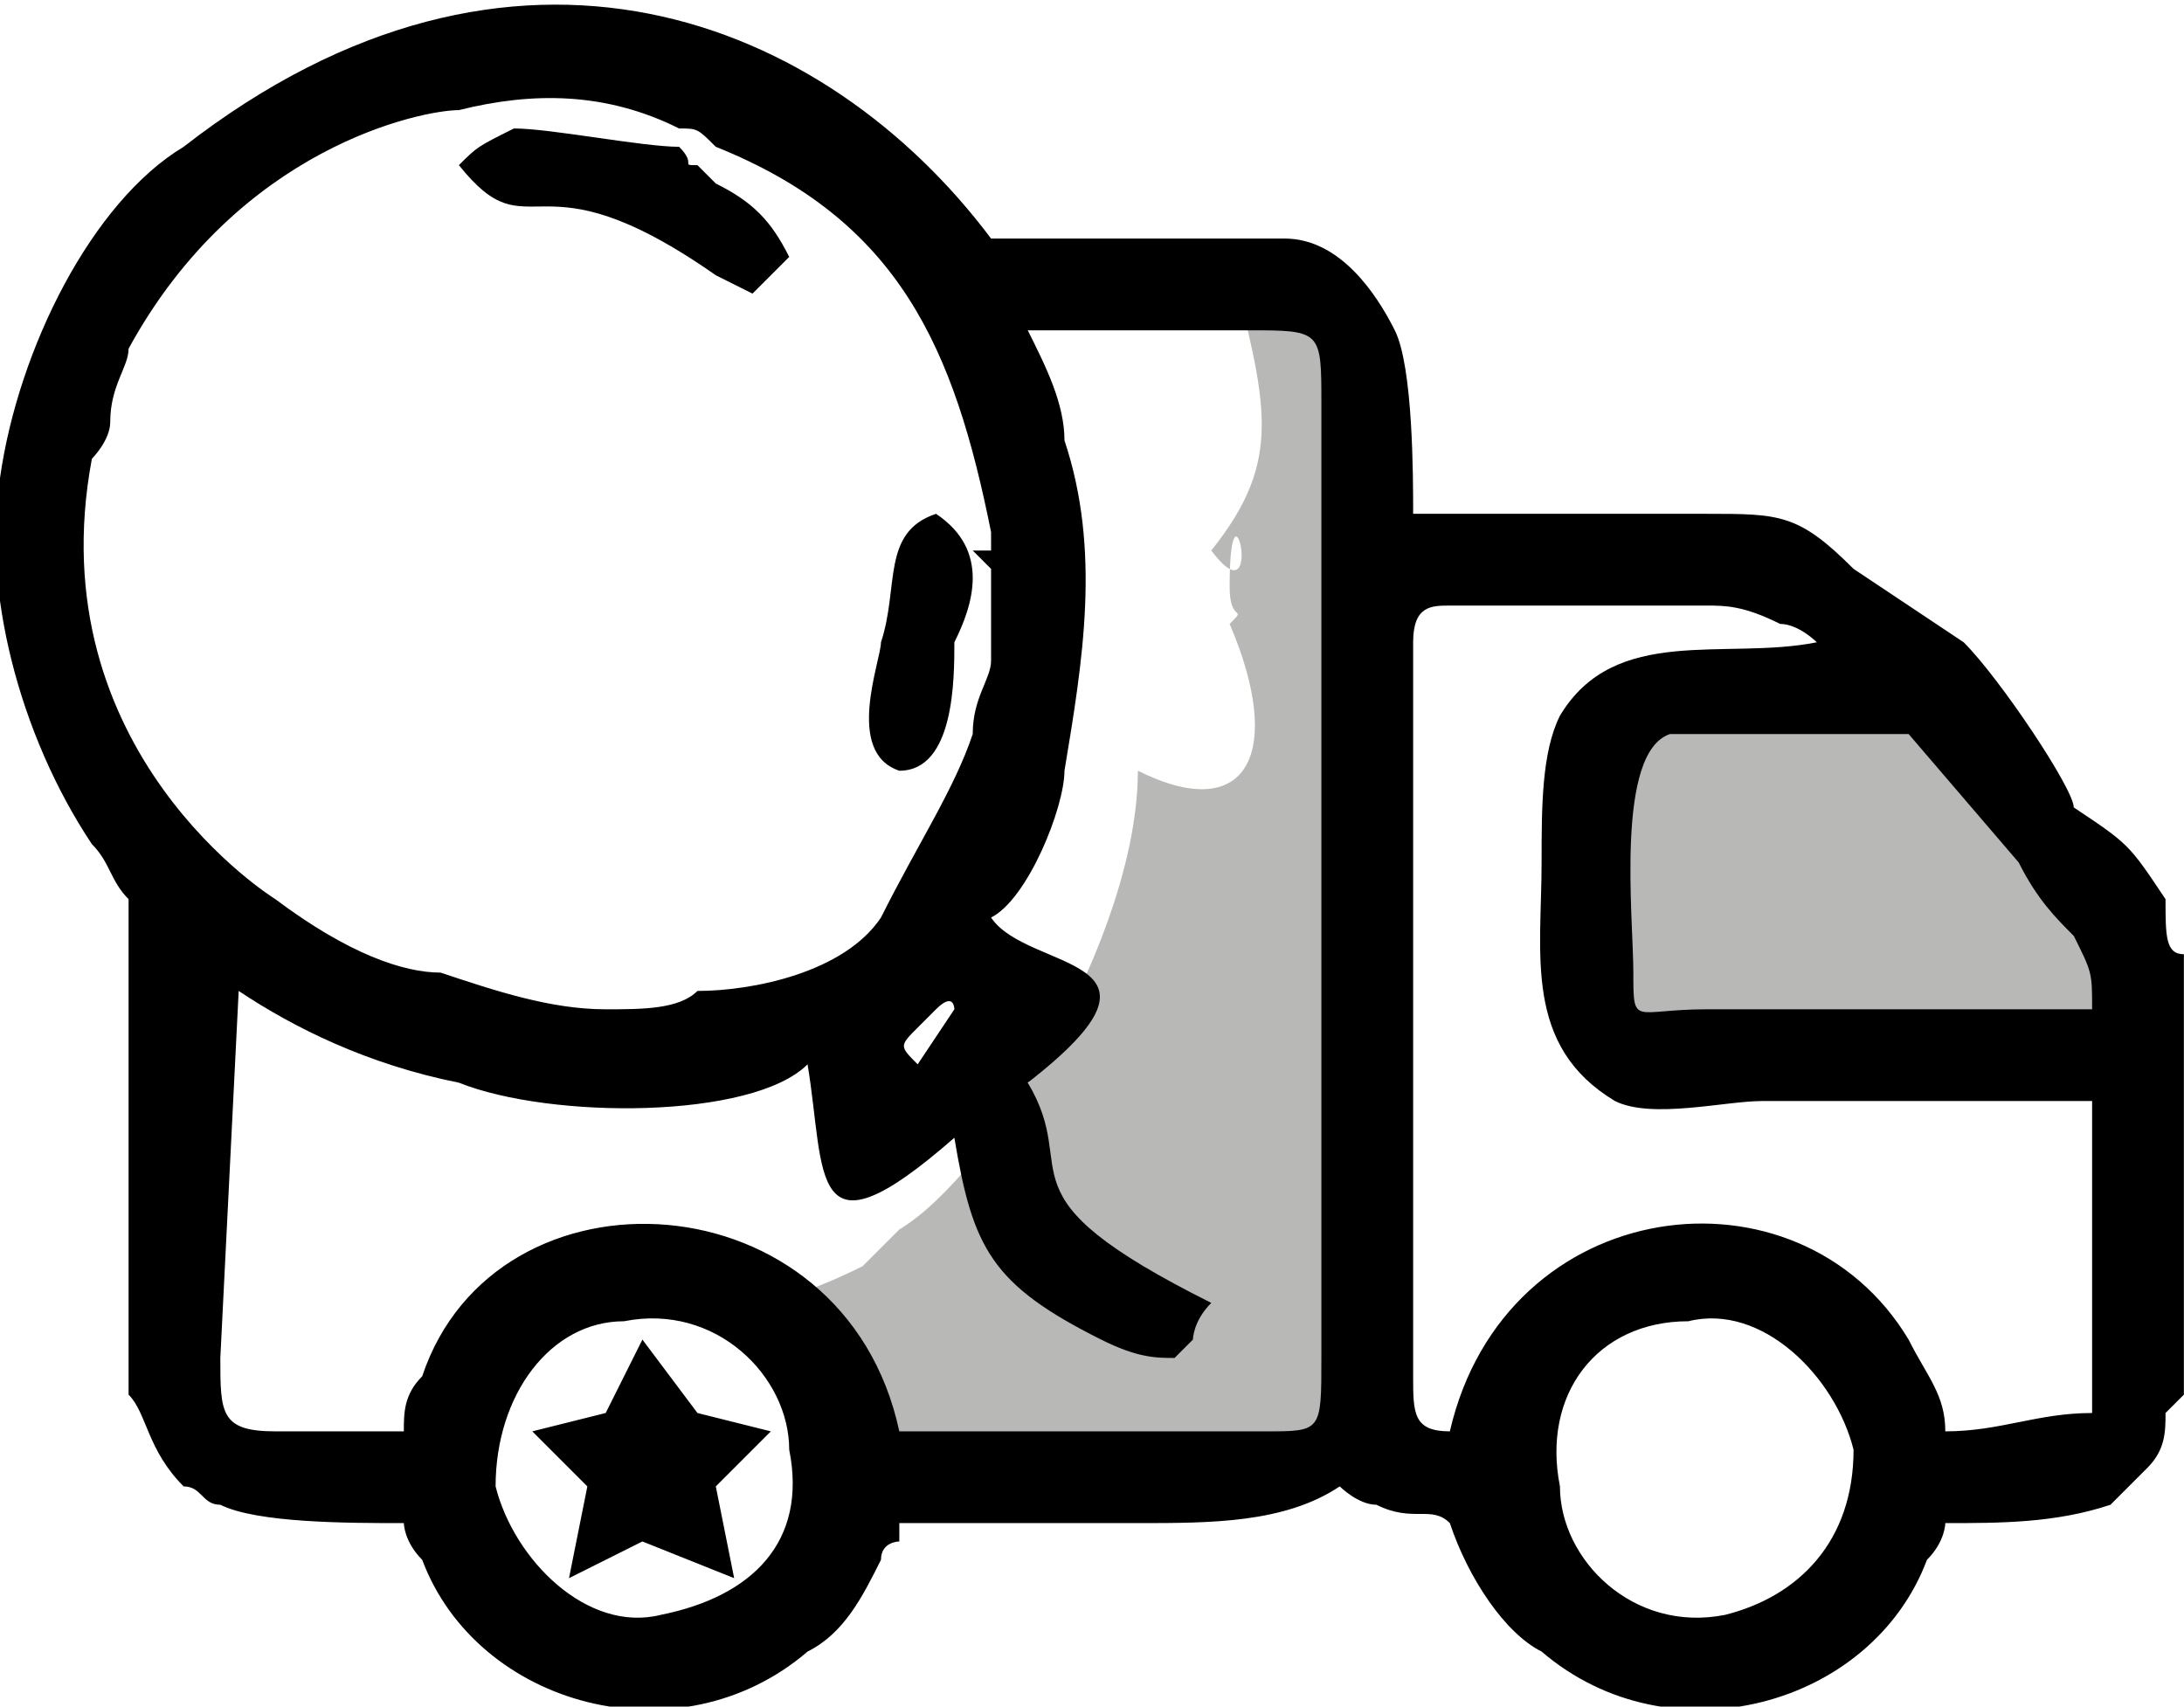
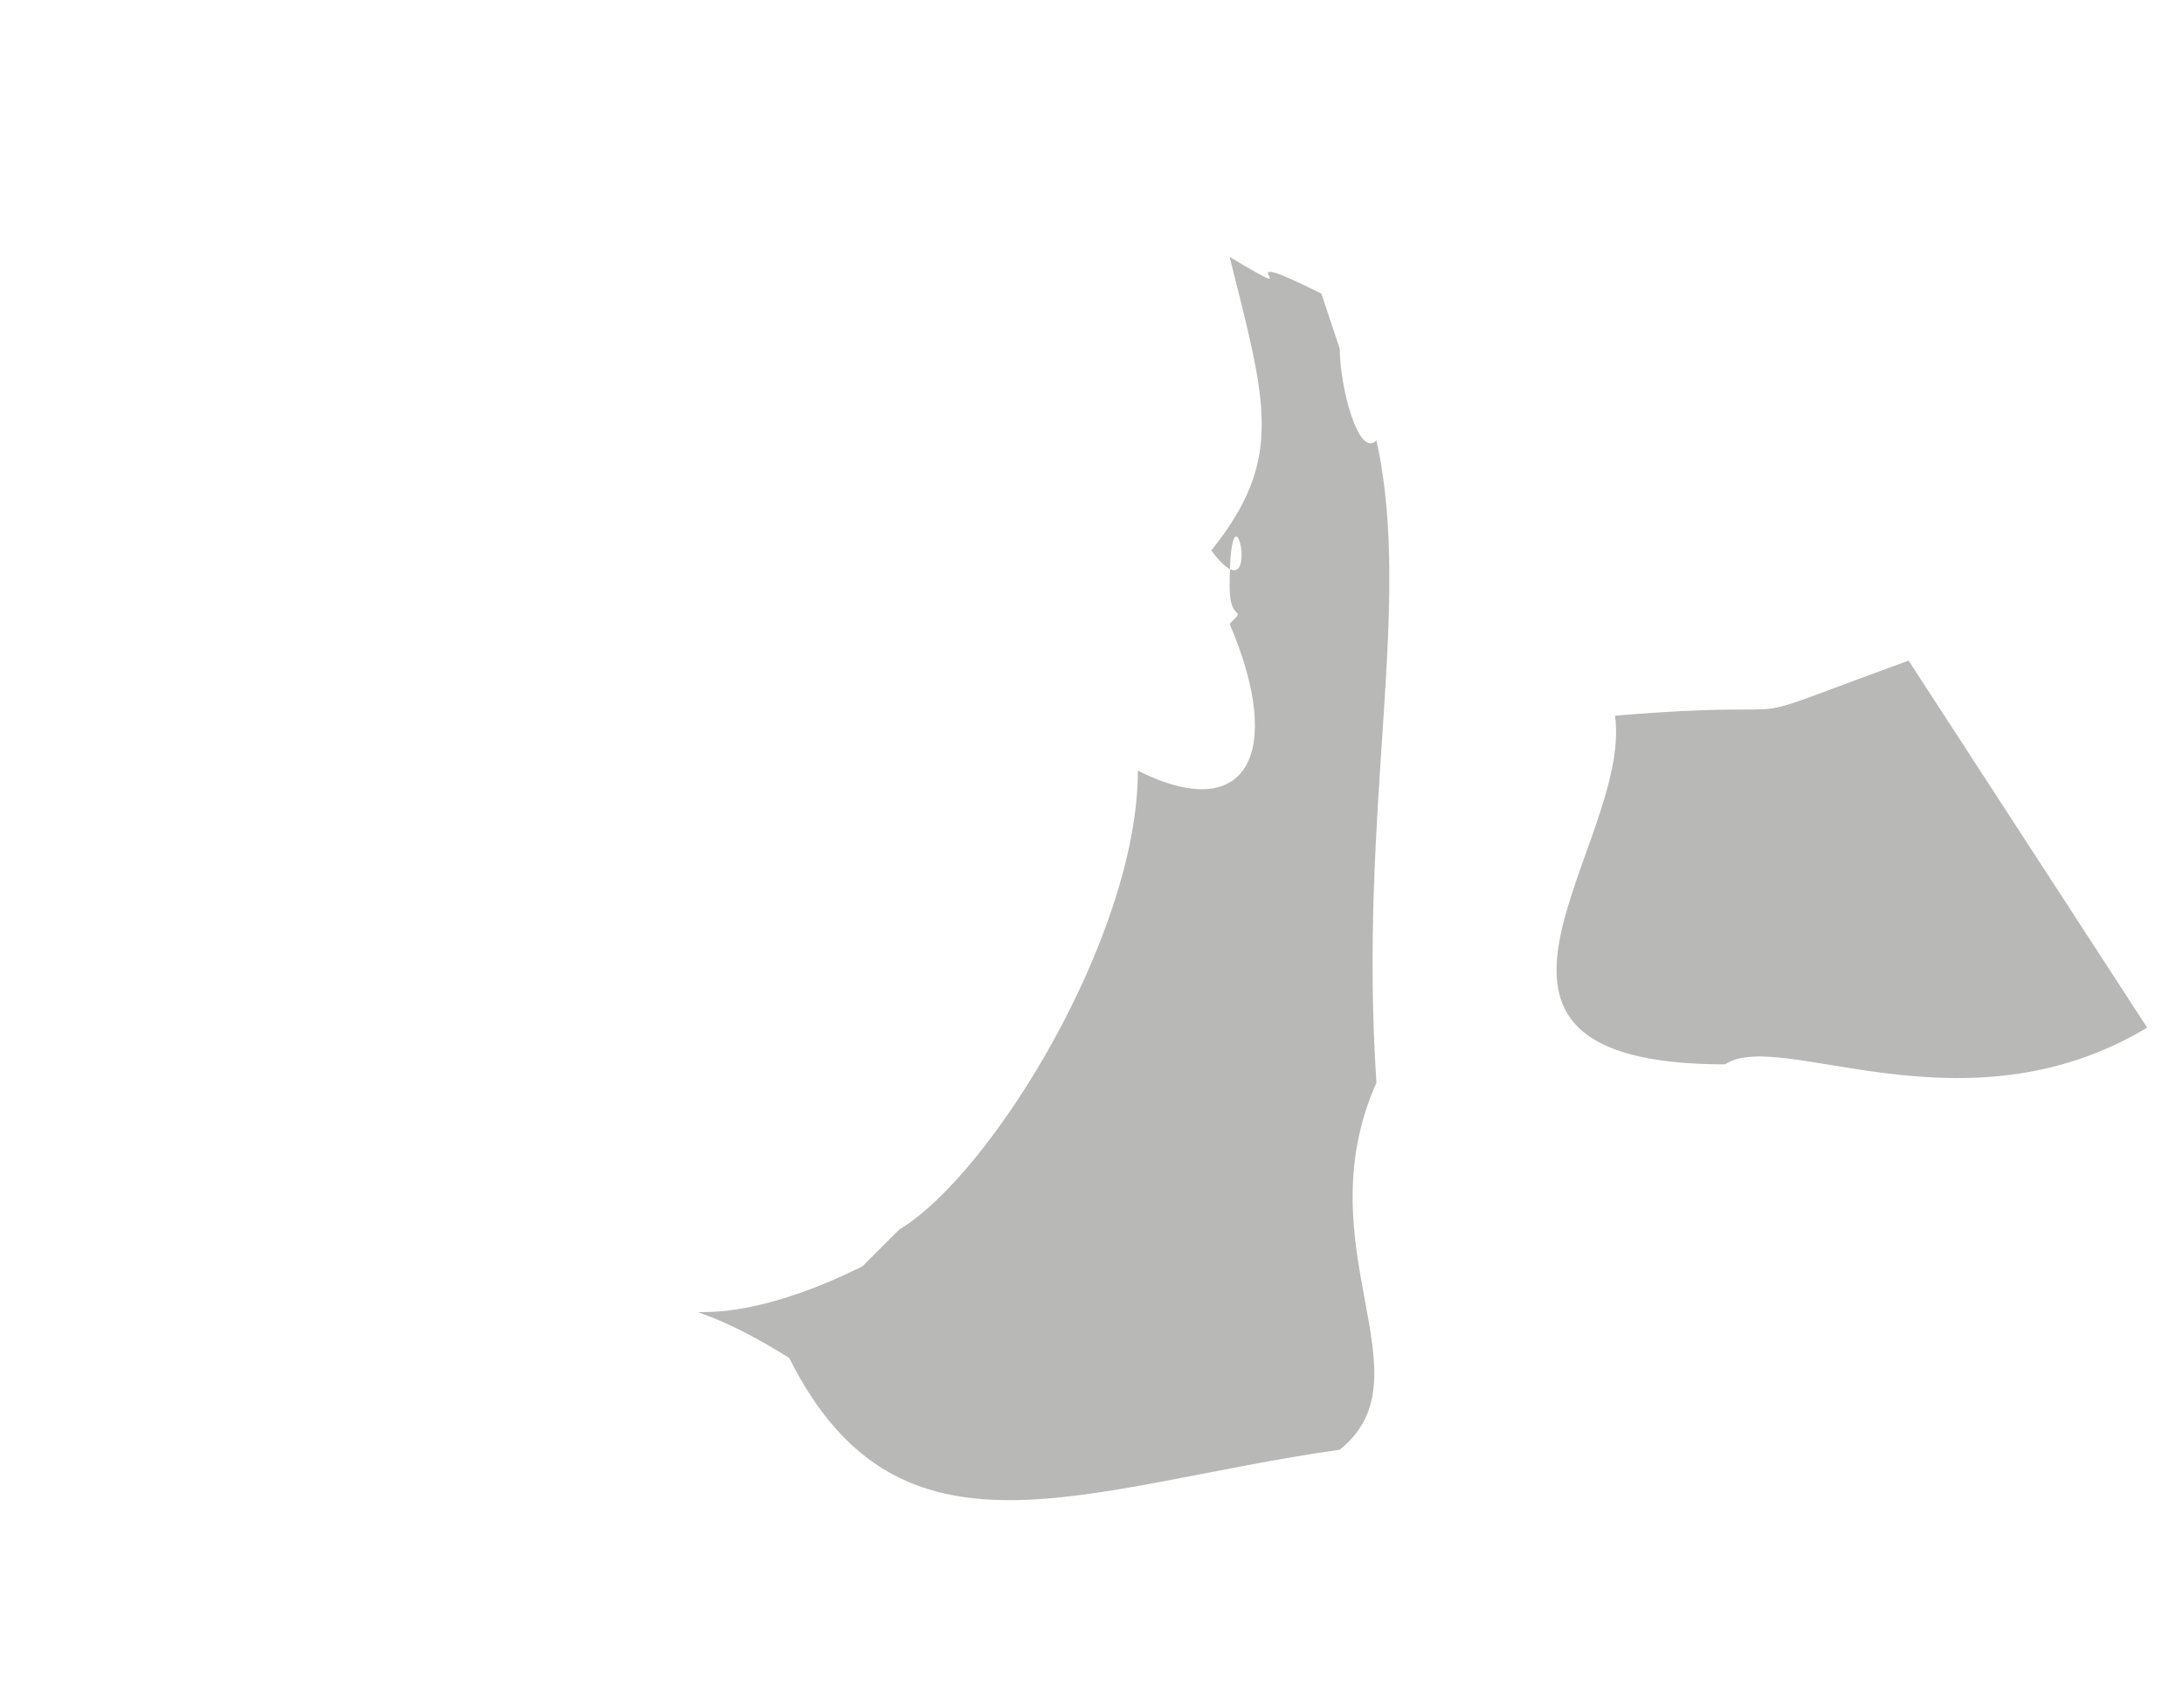
<svg xmlns="http://www.w3.org/2000/svg" xml:space="preserve" width="183px" height="143px" version="1.1" style="shape-rendering:geometricPrecision; text-rendering:geometricPrecision; image-rendering:optimizeQuality; fill-rule:evenodd; clip-rule:evenodd" viewBox="0 0 1.19 0.93">
  <defs>
    <style type="text/css">
   
    .fil1 {fill:black}
    .fil0 {fill:#B8B9B6}
   
  </style>
  </defs>
  <g id="Слой_x0020_1">
    <g id="_1945609401440">
      <path class="fil0" d="M1.17 0.56l-0.13 -0.2c-0.11,0.04 -0.04,0.02 -0.16,0.03 0.01,0.07 -0.11,0.19 0.06,0.19 0.03,-0.02 0.13,0.04 0.23,-0.02zm-0.51 -0.26c0.03,0.04 0.01,-0.05 0.01,0.02 0,0.02 0.01,0.01 0,0.02 0.03,0.07 0.01,0.11 -0.05,0.08 0,0.09 -0.08,0.22 -0.13,0.25 -0.01,0.01 -0.01,0.01 -0.02,0.02 -0.1,0.05 -0.12,0 -0.04,0.05 0.06,0.12 0.16,0.07 0.3,0.05 0.05,-0.04 -0.02,-0.11 0.02,-0.2 -0.01,-0.15 0.02,-0.26 0,-0.35 -0.01,0.01 -0.02,-0.03 -0.02,-0.05l-0.01 -0.03c-0.06,-0.03 0,0.01 -0.05,-0.02 0.02,0.08 0.03,0.11 -0.01,0.16z" />
-       <path class="fil1" d="M0.92 0.72c0.04,-0.01 0.08,0.03 0.09,0.07 0,0.05 -0.03,0.08 -0.07,0.09 -0.05,0.01 -0.09,-0.03 -0.09,-0.07 -0.01,-0.05 0.02,-0.09 0.07,-0.09zm-0.57 0.01l0.03 0.04 0.04 0.01 -0.03 0.03 0.01 0.05 -0.05 -0.02 -0.04 0.02 0.01 -0.05 -0.03 -0.03 0.04 -0.01 0.02 -0.04zm0.15 -0.15c-0.01,-0.01 -0.01,-0.01 0,-0.02l0.01 -0.01c0.01,-0.01 0.01,0 0.01,0l-0.02 0.03zm0.05 -0.45l-0.01 0c-0.09,-0.12 -0.26,-0.19 -0.44,-0.05 -0.05,0.03 -0.09,0.11 -0.1,0.18 -0.01,0.06 0.01,0.14 0.05,0.2 0.01,0.01 0.01,0.02 0.02,0.03l0 0.01 0 0.26c0.01,0.01 0.01,0.03 0.03,0.05 0.01,0 0.01,0.01 0.02,0.01 0.02,0.01 0.07,0.01 0.1,0.01 0,0 0,0.01 0.01,0.02 0.03,0.08 0.14,0.11 0.21,0.05 0.02,-0.01 0.03,-0.03 0.04,-0.05 0,-0.01 0.01,-0.01 0.01,-0.01 0,-0.01 0,-0.01 0,-0.01 0,0 0,0 0,0 0.04,0 0.09,0 0.13,0 0.04,0 0.08,0 0.11,-0.02 0,0 0.01,0.01 0.02,0.01 0.02,0.01 0.03,0 0.04,0.01 0.01,0.03 0.03,0.06 0.05,0.07 0.07,0.06 0.18,0.03 0.21,-0.05 0.01,-0.01 0.01,-0.02 0.01,-0.02 0.03,0 0.06,0 0.09,-0.01 0.01,-0.01 0.02,-0.02 0.02,-0.02 0.01,-0.01 0.01,-0.02 0.01,-0.03l0.01 -0.01c0,0 0,0 0,0l0 -0.24c-0.01,0 -0.01,-0.01 -0.01,-0.03 -0.02,-0.03 -0.02,-0.03 -0.05,-0.05 0,-0.01 -0.04,-0.07 -0.06,-0.09l-0.06 -0.04c-0.03,-0.03 -0.04,-0.03 -0.08,-0.03 -0.03,0 -0.14,0 -0.16,0 0,-0.02 0,-0.08 -0.01,-0.1 -0.01,-0.02 -0.03,-0.05 -0.06,-0.05l-0.15 0zm0.01 0.05l0.02 0 0.1 0c0.04,0 0.04,0 0.04,0.04l0 0.52c0,0.04 0,0.04 -0.03,0.04 -0.03,0 -0.05,0 -0.07,0 -0.03,0 -0.11,0 -0.13,0 -0.03,-0.14 -0.22,-0.15 -0.26,-0.03 -0.01,0.01 -0.01,0.02 -0.01,0.03 -0.02,0 -0.05,0 -0.07,0 -0.03,0 -0.03,-0.01 -0.03,-0.04l0.01 -0.2c0.03,0.02 0.07,0.04 0.12,0.05 0.05,0.02 0.16,0.02 0.19,-0.01 0.01,0.06 0,0.11 0.08,0.04 0.01,0.06 0.02,0.08 0.08,0.11 0.02,0.01 0.03,0.01 0.04,0.01l0.01 -0.01c0,0 0,-0.01 0.01,-0.02 -0.12,-0.06 -0.07,-0.07 -0.1,-0.12 0.09,-0.07 0,-0.06 -0.02,-0.09 0.02,-0.01 0.04,-0.06 0.04,-0.08 0.01,-0.06 0.02,-0.12 0,-0.18 0,-0.02 -0.01,-0.04 -0.02,-0.06zm-0.17 -0.1c0.1,0.04 0.13,0.11 0.15,0.21l0 0.01 -0.01 0 0.01 0.01 0 0.01 0 0.01 0 0.03c0,0.01 -0.01,0.02 -0.01,0.04 -0.01,0.03 -0.03,0.06 -0.05,0.1l0 0c-0.02,0.03 -0.07,0.04 -0.1,0.04 -0.01,0.01 -0.03,0.01 -0.05,0.01l0 0c-0.03,0 -0.06,-0.01 -0.09,-0.02 -0.02,0 -0.05,-0.01 -0.09,-0.04l0 0c0,0 -0.13,-0.08 -0.1,-0.24l0 0c0,0 0.01,-0.01 0.01,-0.02l0 0c0,-0.02 0.01,-0.03 0.01,-0.04l0 0c0,0 0,0 0,0 0.06,-0.11 0.16,-0.13 0.18,-0.13l0 0c0.04,-0.01 0.08,-0.01 0.12,0.01 0.01,0 0.01,0 0.02,0.01zm0.02 0.08l0.02 -0.02c-0.01,-0.02 -0.02,-0.03 -0.04,-0.04l-0.01 -0.01c-0.01,0 0,0 -0.01,-0.01 -0.02,0 -0.07,-0.01 -0.09,-0.01 -0.02,0.01 -0.02,0.01 -0.03,0.02 0.04,0.05 0.04,-0.01 0.14,0.06l0.02 0.01zm0.1 0.12c-0.03,0.01 -0.02,0.04 -0.03,0.07 0,0.01 -0.02,0.06 0.01,0.07 0.03,0 0.03,-0.05 0.03,-0.07 0.01,-0.02 0.02,-0.05 -0.01,-0.07zm-0.17 0.44c0.05,-0.01 0.09,0.03 0.09,0.07 0.01,0.05 -0.02,0.08 -0.07,0.09 -0.04,0.01 -0.08,-0.03 -0.09,-0.07 0,-0.05 0.03,-0.09 0.07,-0.09zm0.59 -0.17c-0.04,0 -0.04,0.01 -0.04,-0.02 0,-0.03 -0.01,-0.12 0.02,-0.13l0.13 0 0.06 0.07c0.01,0.02 0.02,0.03 0.03,0.04 0.01,0.02 0.01,0.02 0.01,0.04l-0.21 0zm-0.14 0.23c-0.02,0 -0.02,-0.01 -0.02,-0.03l0 -0.13c0,-0.09 0,-0.18 0,-0.27 0,-0.02 0.01,-0.02 0.02,-0.02l0.14 0c0.01,0 0.02,0 0.04,0.01 0.01,0 0.02,0.01 0.02,0.01 -0.05,0.01 -0.11,-0.01 -0.14,0.04 -0.01,0.02 -0.01,0.05 -0.01,0.08 0,0.05 -0.01,0.1 0.04,0.13 0.02,0.01 0.06,0 0.08,0 0.06,0 0.12,0 0.18,0l0 0.17c-0.03,0 -0.05,0.01 -0.08,0.01 0,-0.02 -0.01,-0.03 -0.02,-0.05 -0.06,-0.1 -0.22,-0.08 -0.25,0.05z" />
    </g>
  </g>
</svg>